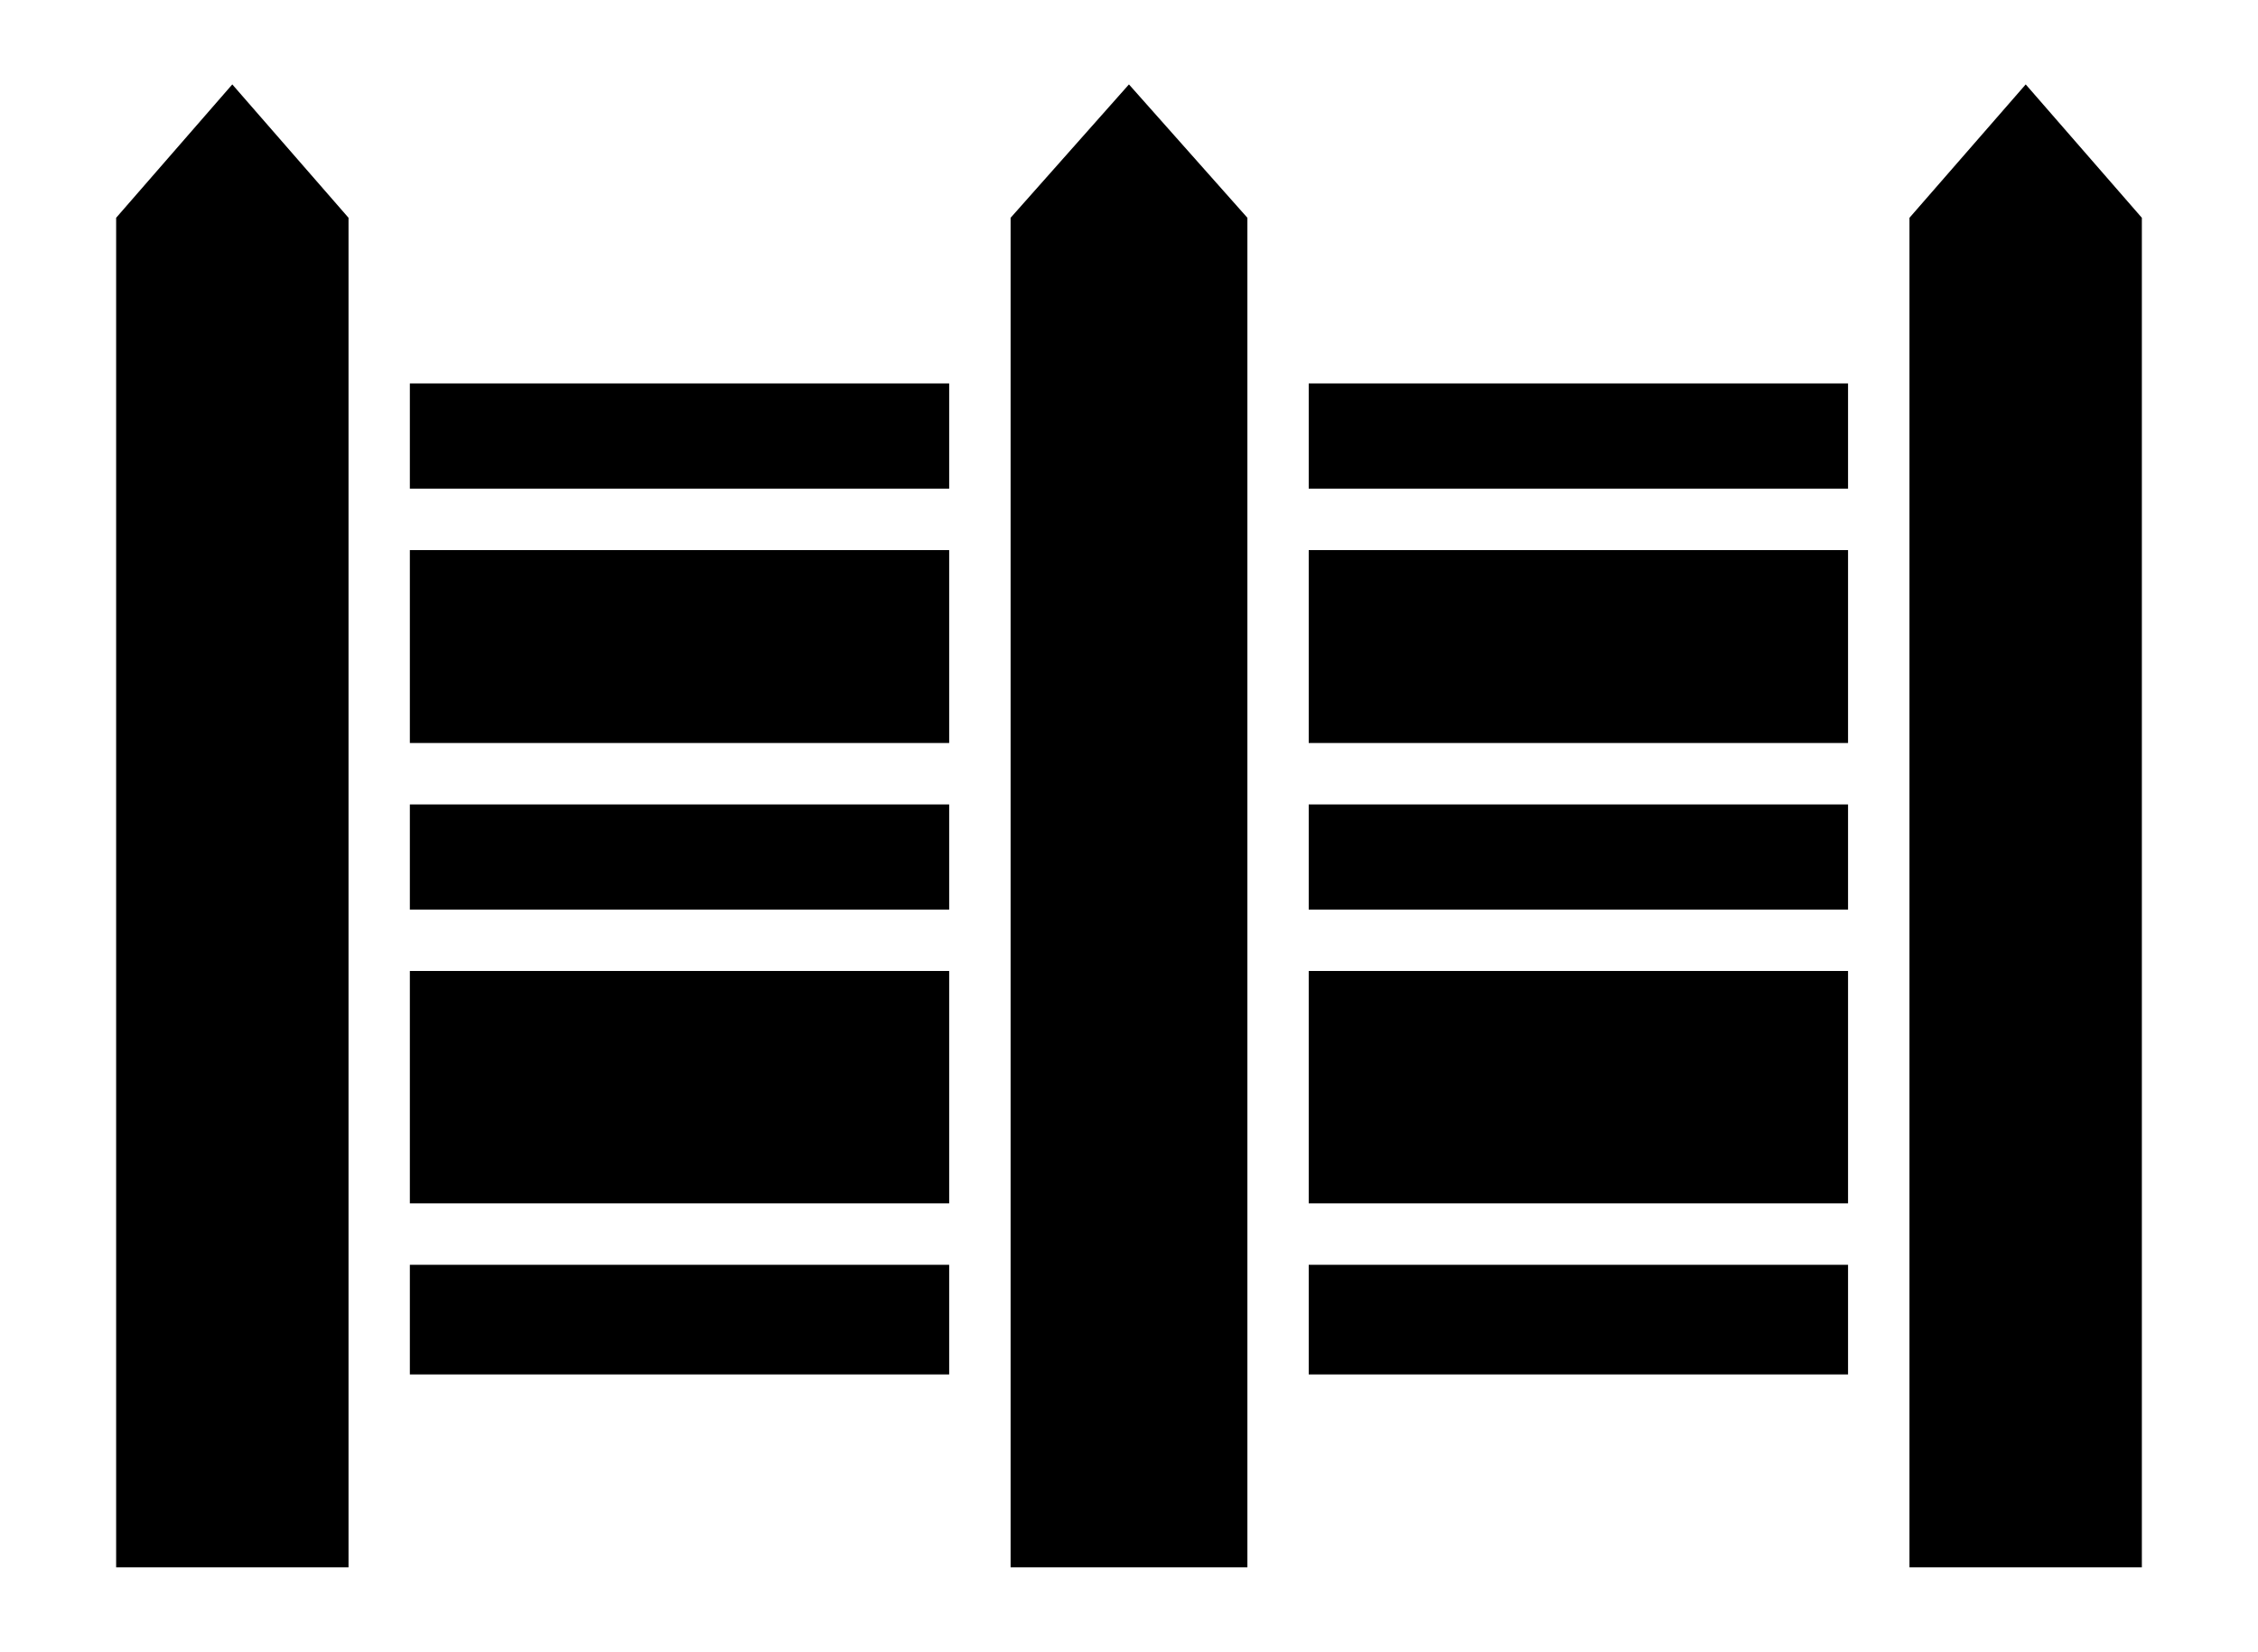
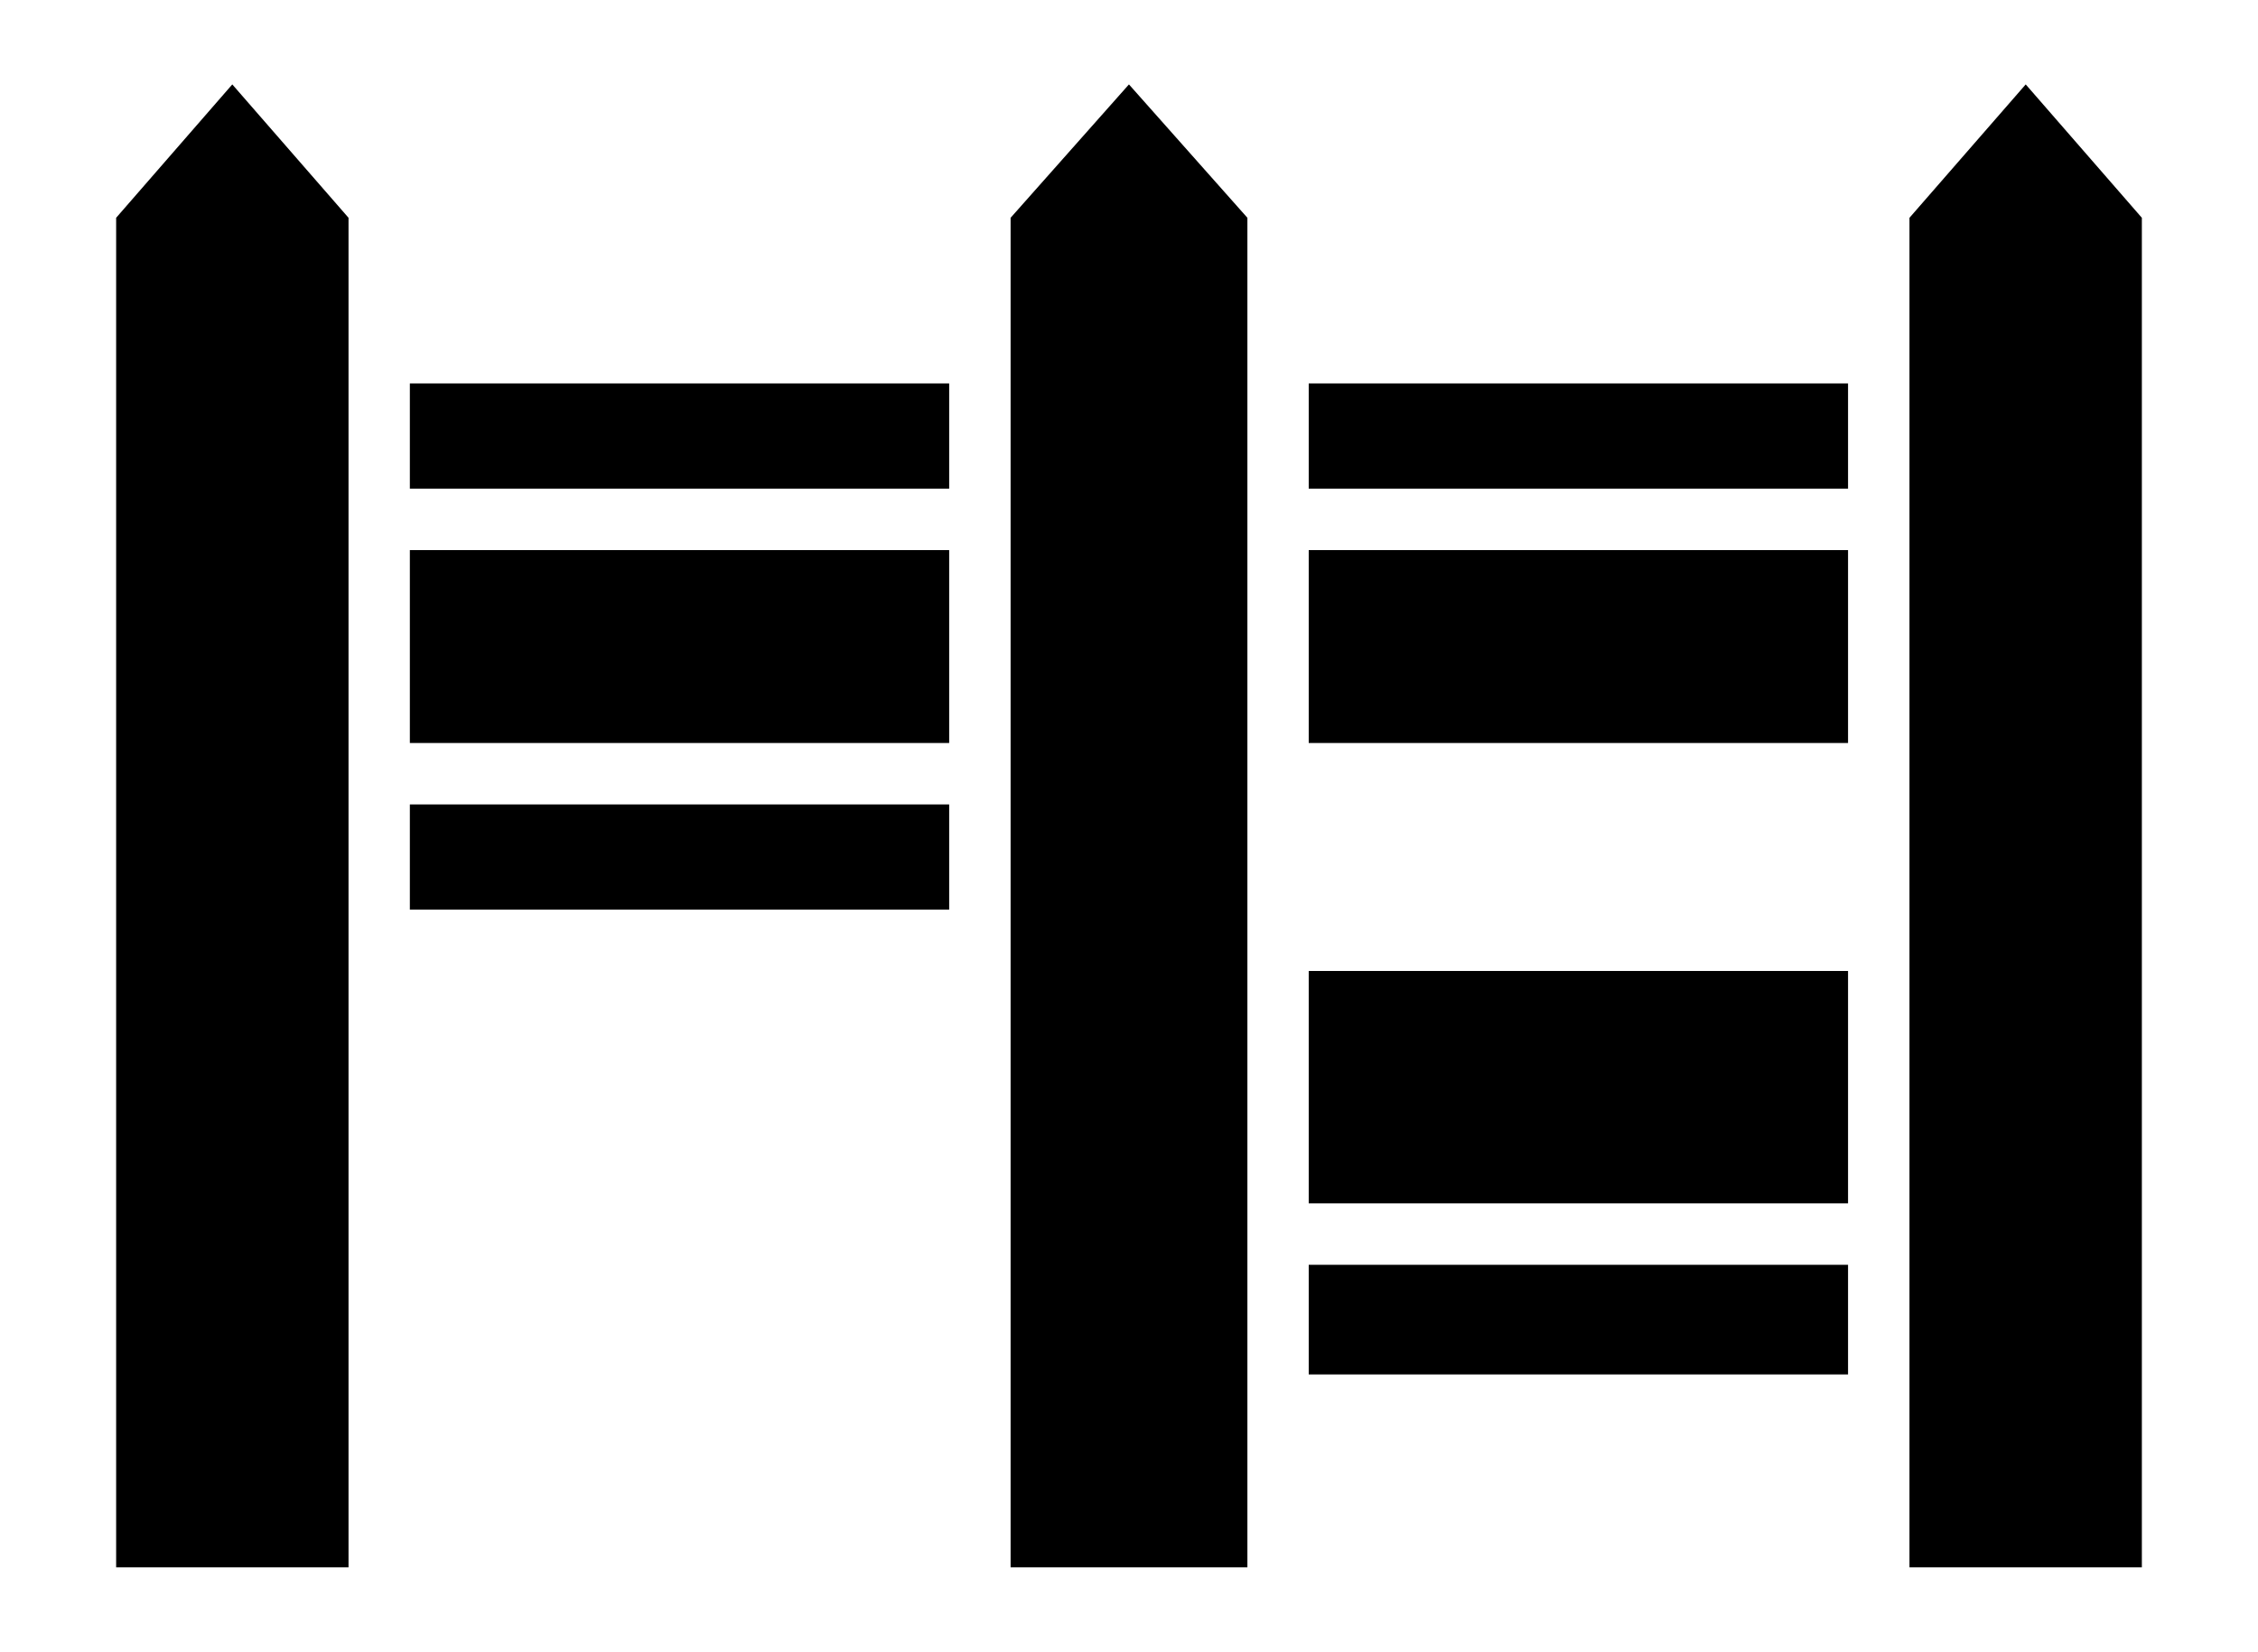
<svg xmlns="http://www.w3.org/2000/svg" xml:space="preserve" width="225.327mm" height="164.824mm" version="1.1" style="shape-rendering:geometricPrecision; text-rendering:geometricPrecision; image-rendering:optimizeQuality; fill-rule:evenodd; clip-rule:evenodd" viewBox="0 0 22533 16482" data-name="Layer 1">
  <defs>
    <style type="text/css">
   
    .fil0 {fill:none}
    .fil1 {fill:black}
   
  </style>
  </defs>
  <g id="Warstwa_x0020_1">
-     <rect class="fil0" width="22533" height="16482" />
    <g id="_388424176">
  </g>
    <g id="_388423984">
  </g>
    <g id="_388425112">
  </g>
    <g id="_388424560">
  </g>
    <g id="_388425232">
  </g>
    <g id="_388424992">
  </g>
    <g id="_388424944">
  </g>
    <g id="_388425400">
  </g>
    <g id="_388425352">
  </g>
    <g id="_388425736">
  </g>
    <g id="_388425880">
  </g>
    <g id="_388426744">
  </g>
    <g id="_388426768">
  </g>
    <g id="_388426168">
  </g>
    <g id="_388426216">
  </g>
    <g id="_388426576">
      <rect class="fil1" x="4090" y="8027" width="5382" height="1050" />
      <rect class="fil1" x="4090" y="5489" width="5382" height="1925" />
      <rect class="fil1" x="4090" y="3826" width="5382" height="1050" />
      <polygon class="fil1" points="1159,2173 1159,15640 3478,15640 3478,2173 2318,842 " />
-       <rect class="fil1" x="4090" y="12621" width="5382" height="1094" />
-       <rect class="fil1" x="4090" y="9689" width="5382" height="2319" />
      <rect class="fil1" x="13060" y="12621" width="5382" height="1094" />
      <rect class="fil1" x="13060" y="3826" width="5382" height="1050" />
      <polygon class="fil1" points="12448,2173 11266,842 10085,2173 10085,15640 12448,15640 " />
      <rect class="fil1" x="13060" y="5489" width="5382" height="1925" />
      <polygon class="fil1" points="19055,2173 19055,15640 21374,15640 21374,2173 20215,842 " />
      <rect class="fil1" x="13060" y="9689" width="5382" height="2319" />
-       <rect class="fil1" x="13060" y="8027" width="5382" height="1050" />
    </g>
  </g>
</svg>